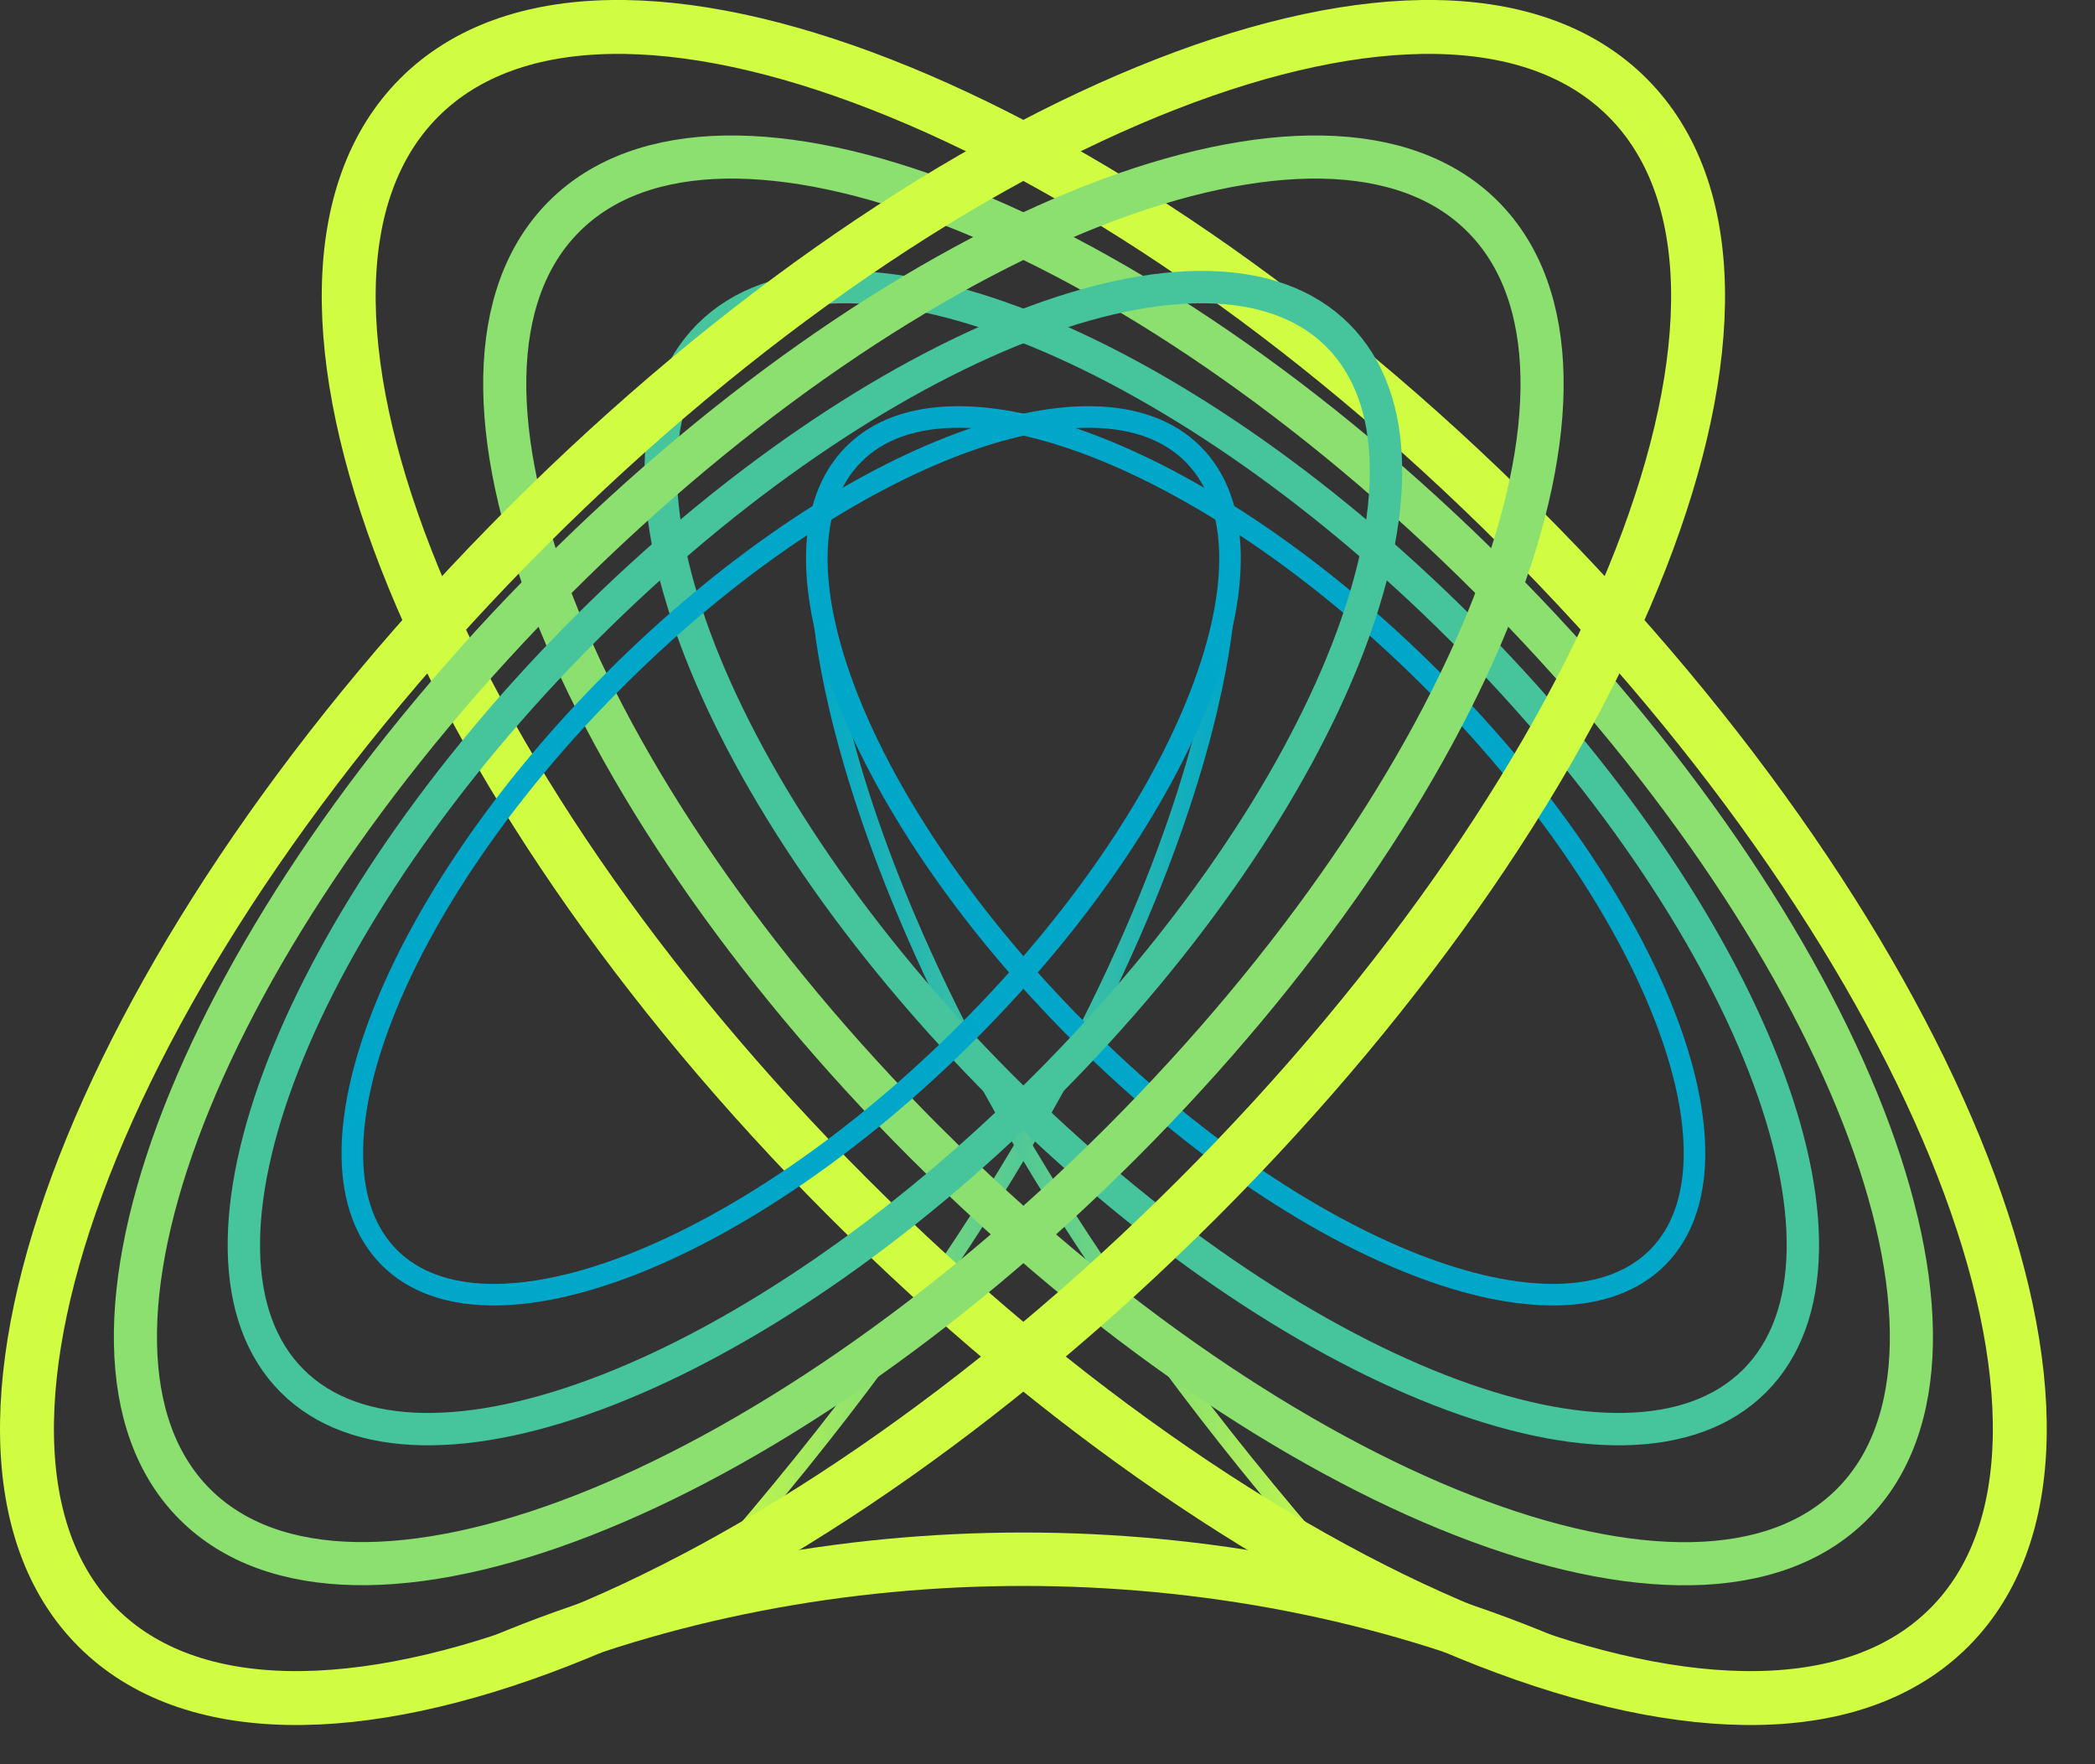
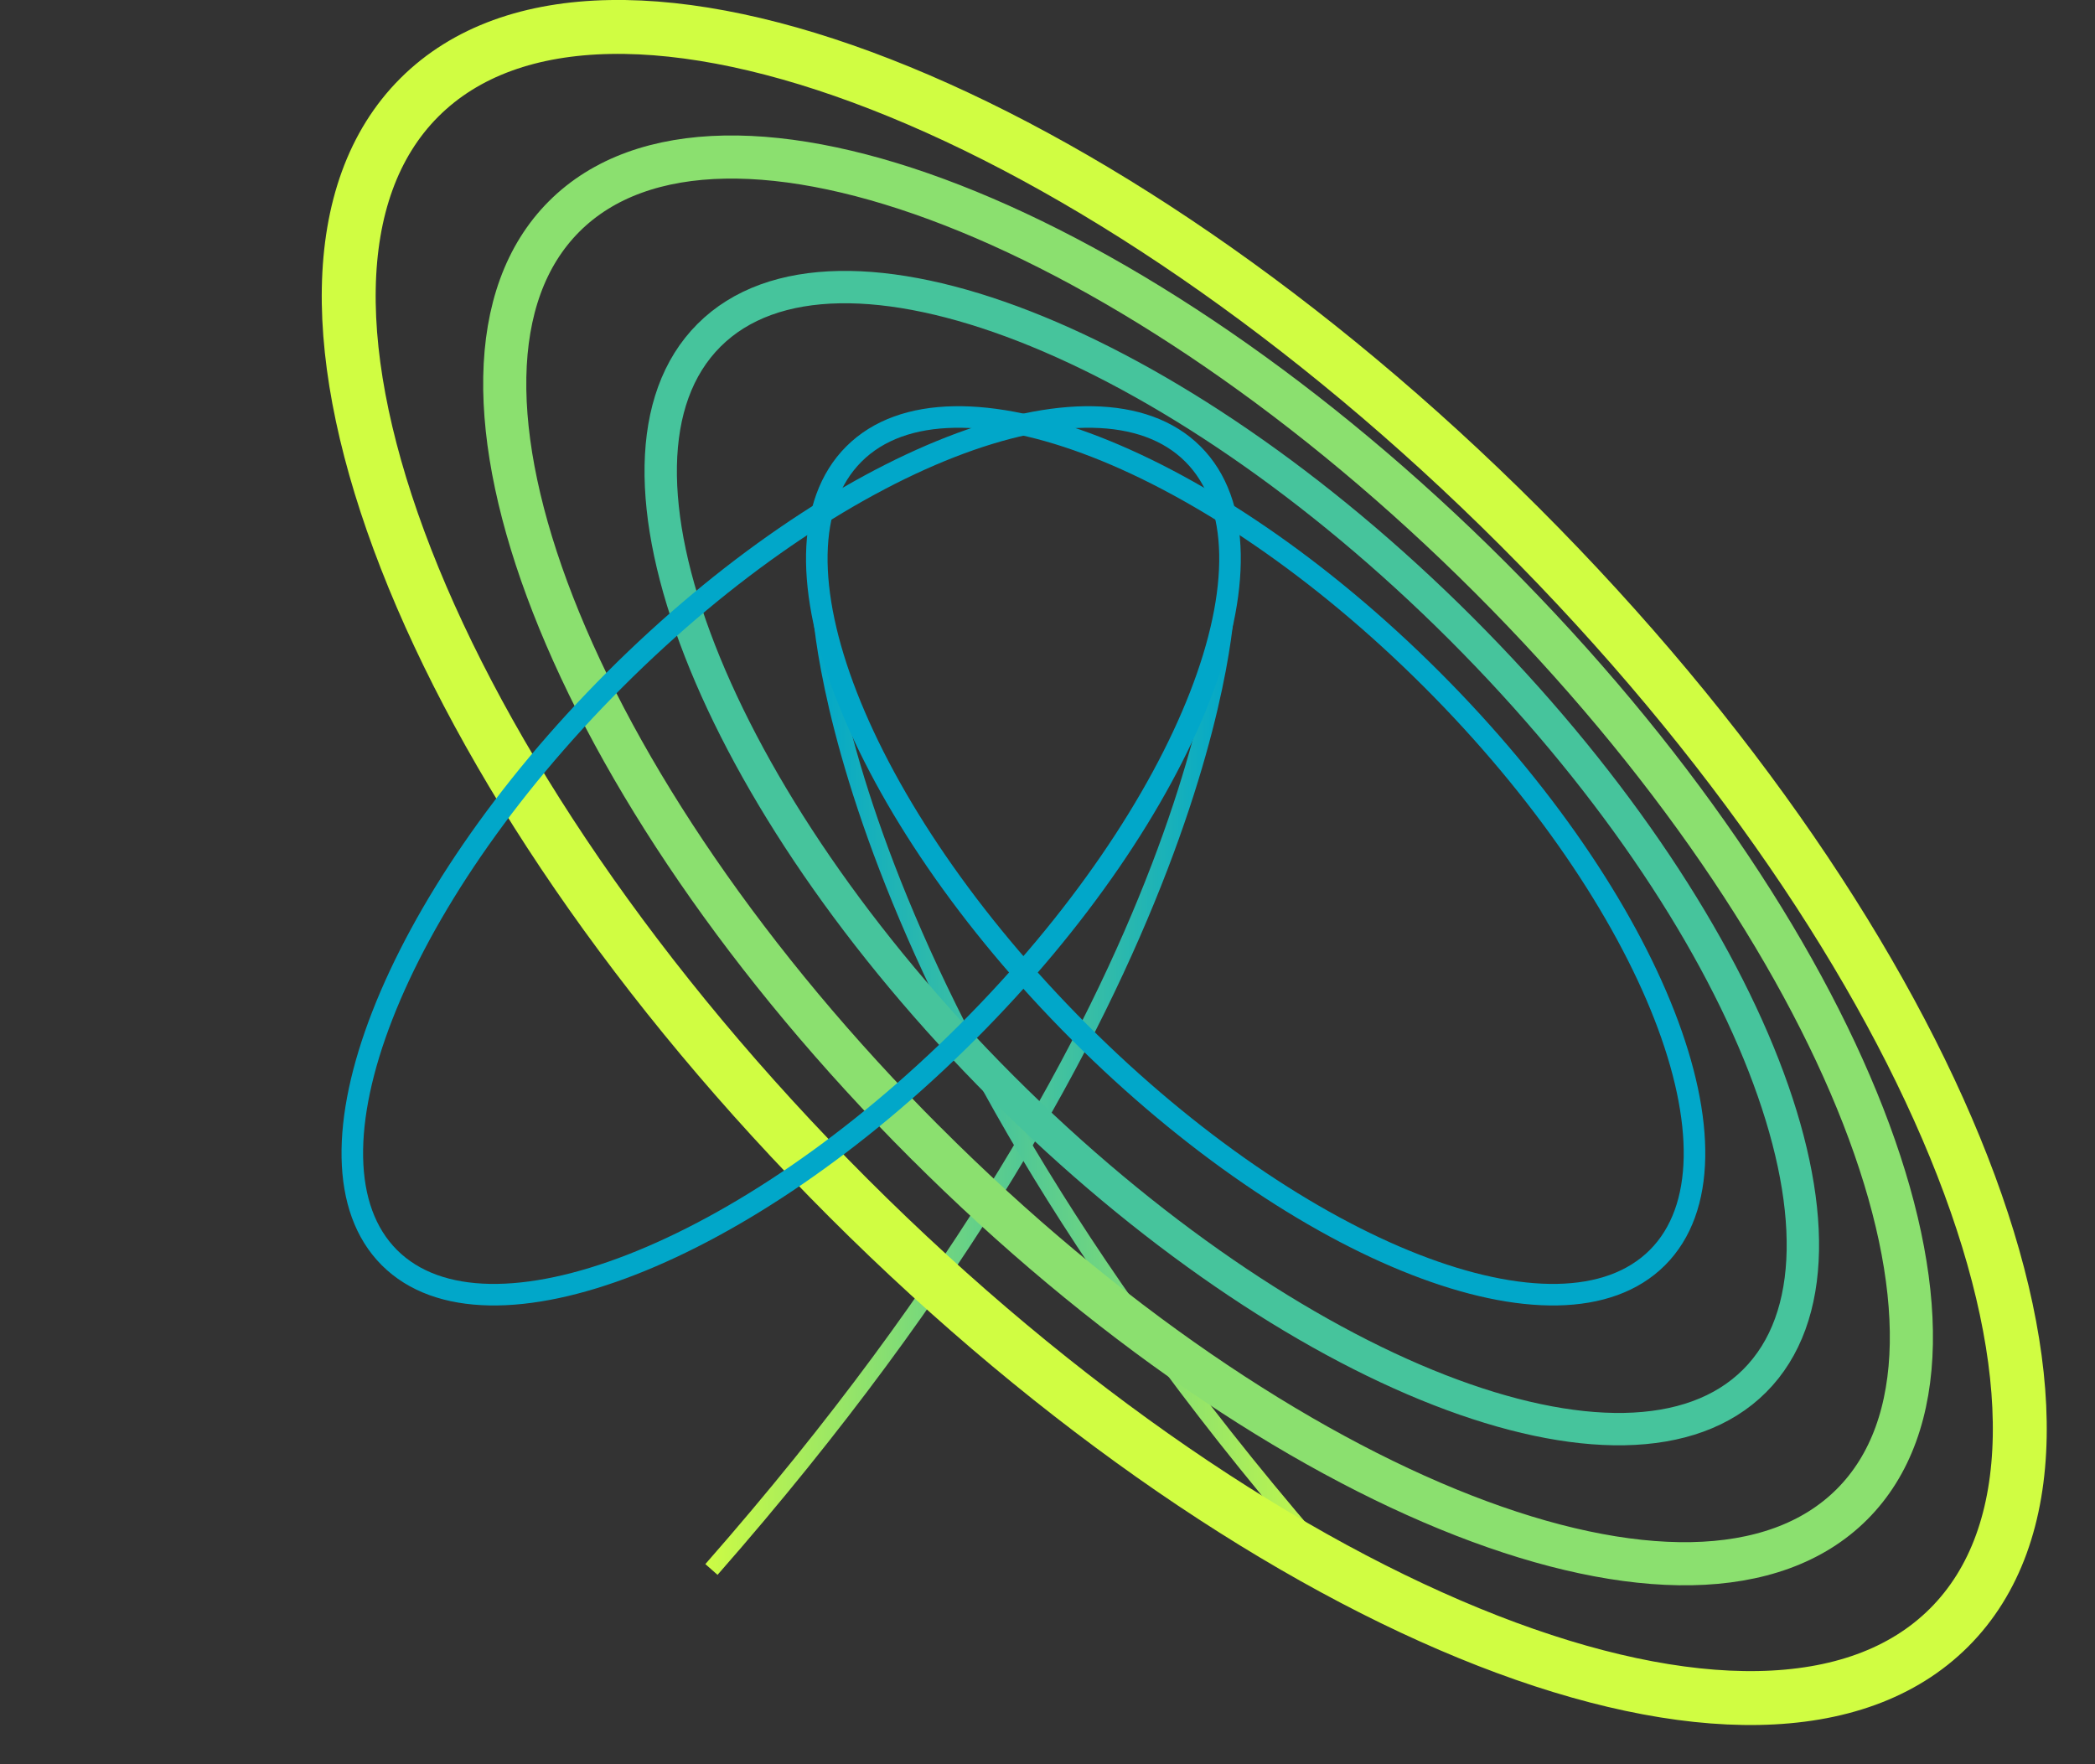
<svg xmlns="http://www.w3.org/2000/svg" width="38" height="32" viewBox="0 0 38 32" fill="none">
  <rect x="0" y="0" width="38" height="32" fill="#333333" stroke="none" />
-   <path d="M28.016 30.129C22.152 27.666 14.971 27.666 9.108 30.129" stroke="#D0FD42" stroke-width="0.969" stroke-miterlimit="10" />
  <path d="M22.401 10.867C22.401 10.898 22.256 18.038 13.015 28.565L12.794 28.37C21.991 17.89 22.078 10.862 22.107 10.861L22.402 10.867H22.401Z" fill="url(#paint0_linear_137_46)" />
  <path d="M15.02 10.861C15.02 10.879 15.135 17.89 24.333 28.37L24.112 28.565C14.871 18.038 14.725 10.898 14.727 10.867L15.022 10.861H15.02Z" fill="url(#paint1_linear_137_46)" />
  <path d="M15.392 21.732C7.73 14.07 4.244 5.132 7.605 1.769C10.967 -1.593 19.904 1.893 27.568 9.557C35.231 17.22 38.718 26.157 35.355 29.52C31.993 32.882 23.056 29.394 15.392 21.732Z" stroke="#D0FD42" stroke-width="0.978" stroke-miterlimit="10" />
  <path d="M16.788 20.729C10.337 14.278 7.403 6.756 10.233 3.926C13.063 1.096 20.586 4.031 27.037 10.482C33.487 16.932 36.422 24.456 33.592 27.286C30.762 30.116 23.239 27.181 16.79 20.73L16.788 20.729Z" stroke="#8BE06F" stroke-width="0.782" stroke-miterlimit="10" />
  <path d="M18.182 19.726C12.944 14.488 10.561 8.379 12.86 6.082C15.157 3.785 21.266 6.167 26.504 11.404C31.742 16.642 34.124 22.75 31.826 25.047C29.528 27.345 23.42 24.962 18.182 19.726Z" stroke="#46C49C" stroke-width="0.587" stroke-miterlimit="10" />
  <path d="M19.578 18.721C15.553 14.696 13.722 10.002 15.488 8.236C17.254 6.47 21.948 8.301 25.973 12.326C29.998 16.351 31.829 21.044 30.063 22.811C28.297 24.577 23.603 22.746 19.578 18.721Z" stroke="#01A7C9" stroke-width="0.391" stroke-miterlimit="10" />
-   <path d="M21.732 21.732C29.396 14.069 32.882 5.132 29.52 1.769C26.157 -1.593 17.22 1.893 9.557 9.557C1.895 17.22 -1.592 26.159 1.769 29.52C5.132 32.882 14.069 29.394 21.732 21.732Z" stroke="#D0FD42" stroke-width="0.978" stroke-miterlimit="10" />
-   <path d="M20.338 20.729C26.789 14.278 29.723 6.756 26.893 3.926C24.064 1.096 16.54 4.031 10.089 10.482C3.639 16.931 0.704 24.454 3.534 27.284C6.364 30.114 13.887 27.18 20.338 20.729Z" stroke="#8BE06F" stroke-width="0.782" stroke-miterlimit="10" />
-   <path d="M18.942 19.726C24.18 14.488 26.563 8.379 24.264 6.082C21.967 3.785 15.858 6.167 10.621 11.404C5.383 16.642 3 22.75 5.299 25.047C7.596 27.345 13.704 24.962 18.942 19.726Z" stroke="#46C49C" stroke-width="0.587" stroke-miterlimit="10" />
  <path d="M17.548 18.721C21.573 14.696 23.404 10.002 21.638 8.236C19.872 6.47 15.178 8.301 11.153 12.326C7.128 16.351 5.297 21.044 7.063 22.811C8.83 24.577 13.523 22.746 17.548 18.721Z" stroke="#01A7C9" stroke-width="0.391" stroke-miterlimit="10" />
  <defs>
    <linearGradient id="paint0_linear_137_46" x1="12.636" y1="19.462" x2="22.328" y2="19.462" gradientUnits="userSpaceOnUse">
      <stop stop-color="#D0FD42" />
      <stop offset="1" stop-color="#01A7C9" />
    </linearGradient>
    <linearGradient id="paint1_linear_137_46" x1="24.501" y1="19.462" x2="14.809" y2="19.462" gradientUnits="userSpaceOnUse">
      <stop stop-color="#D0FD42" />
      <stop offset="1" stop-color="#01A7C9" />
    </linearGradient>
  </defs>
</svg>